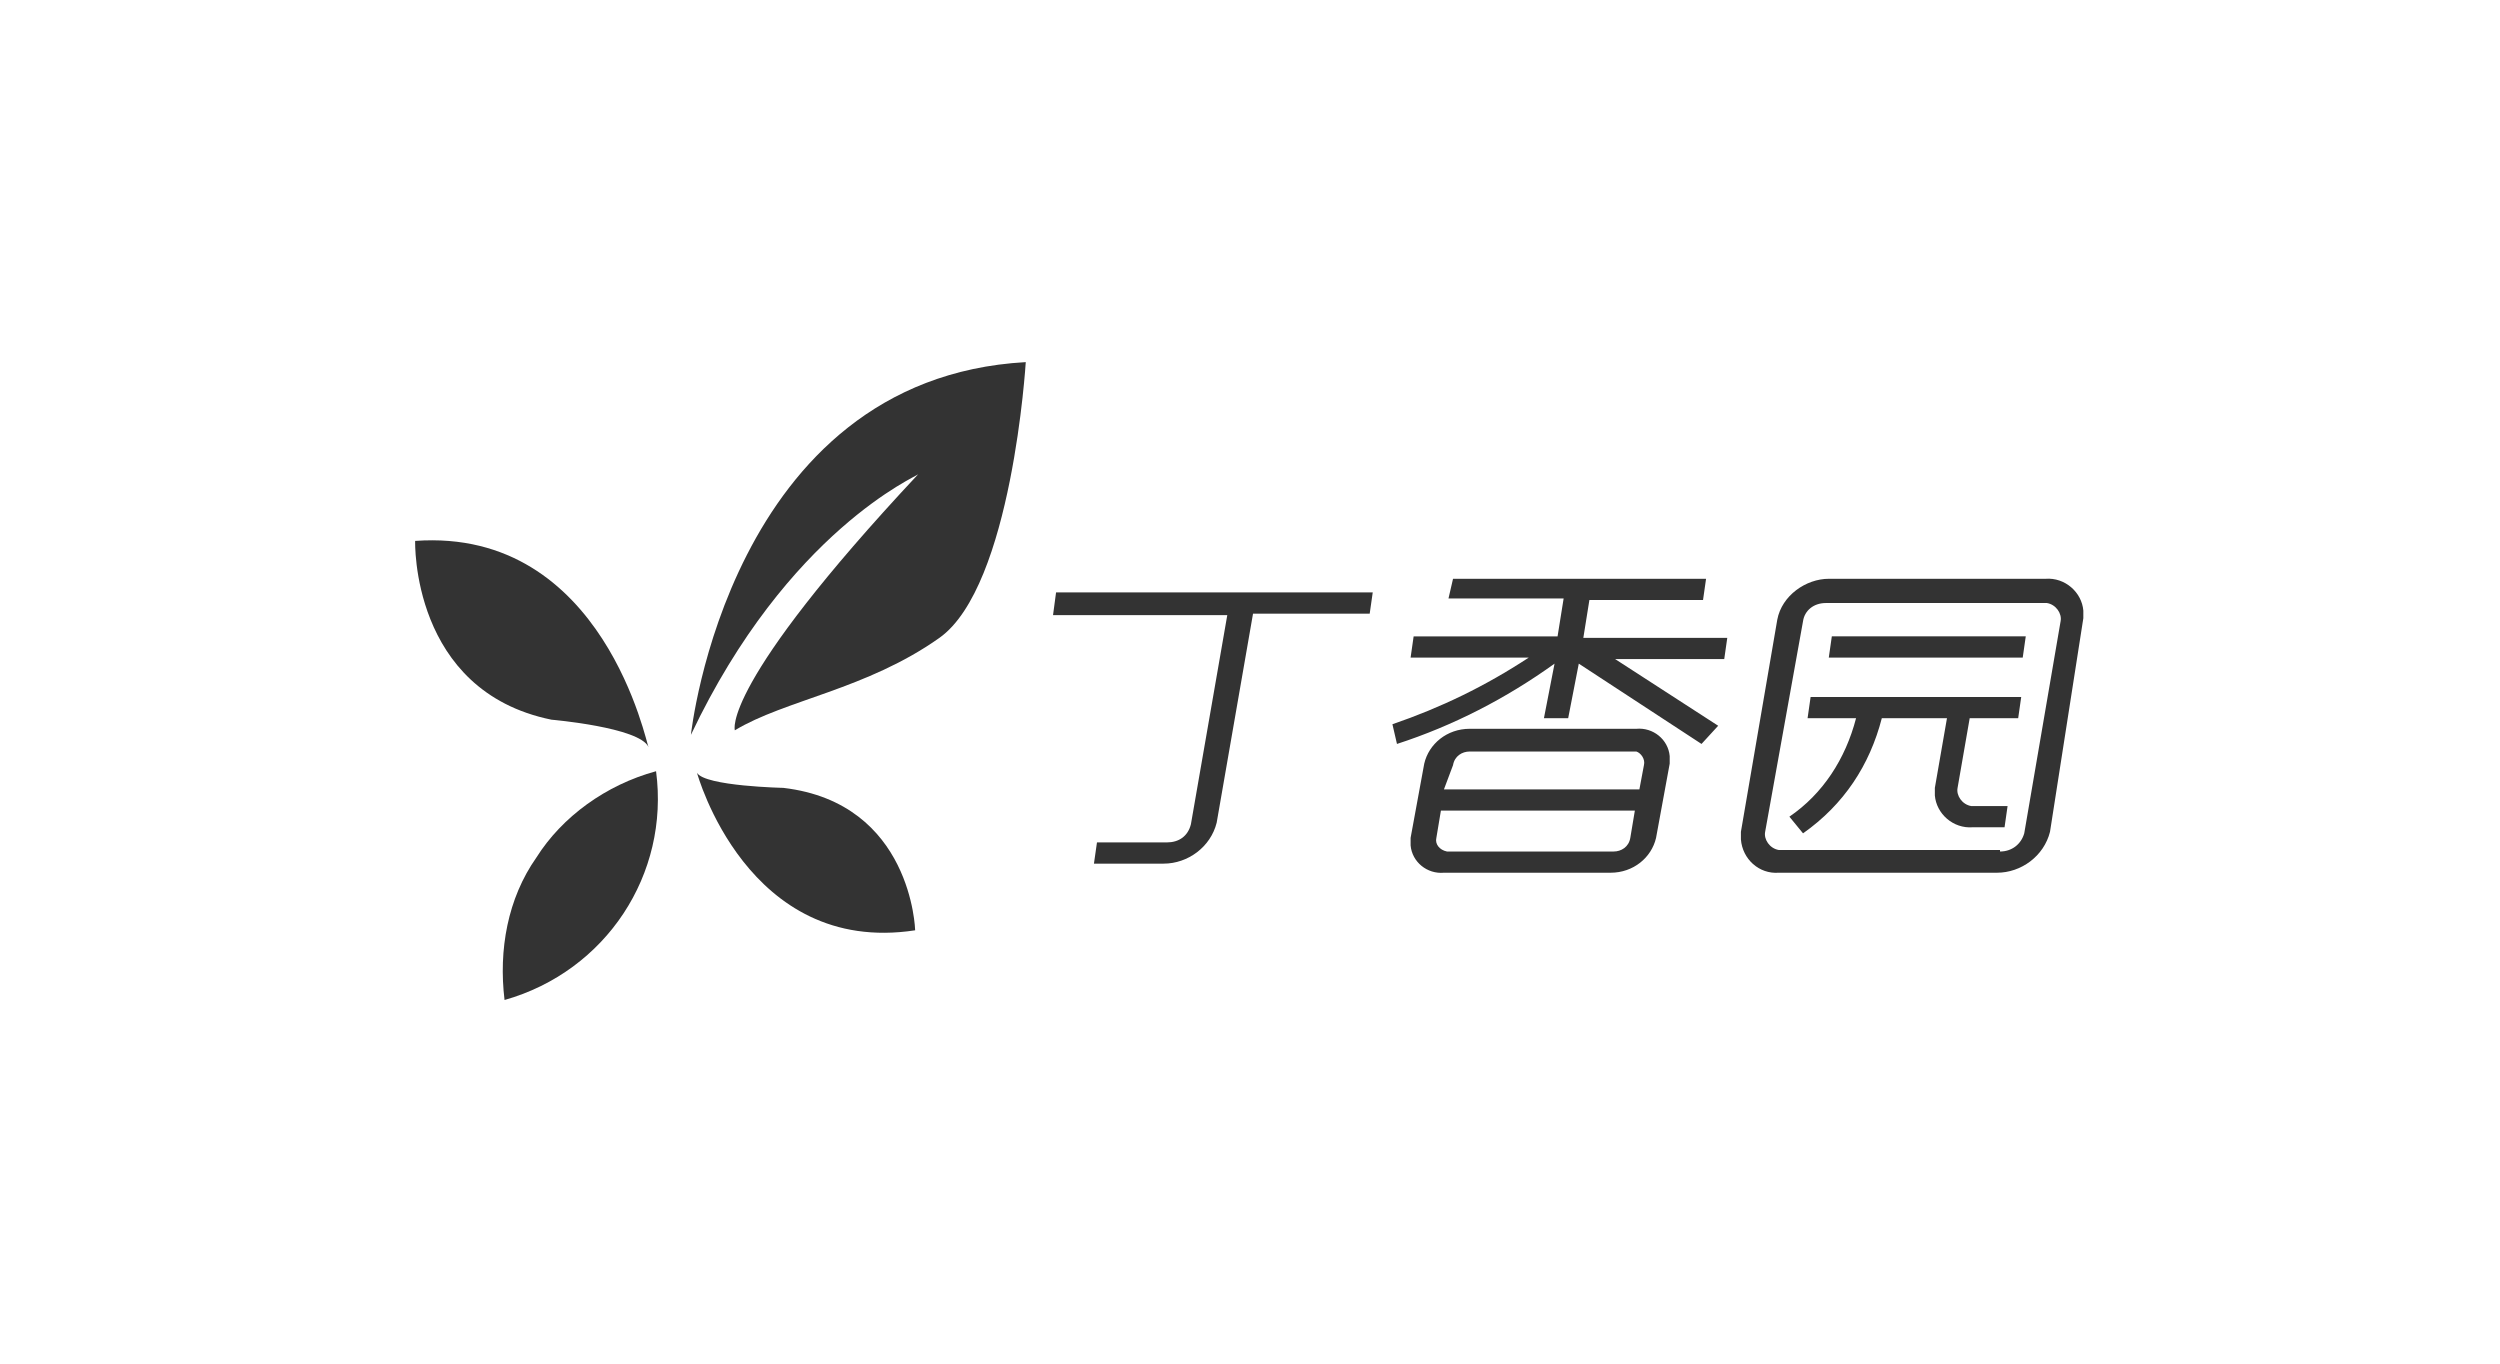
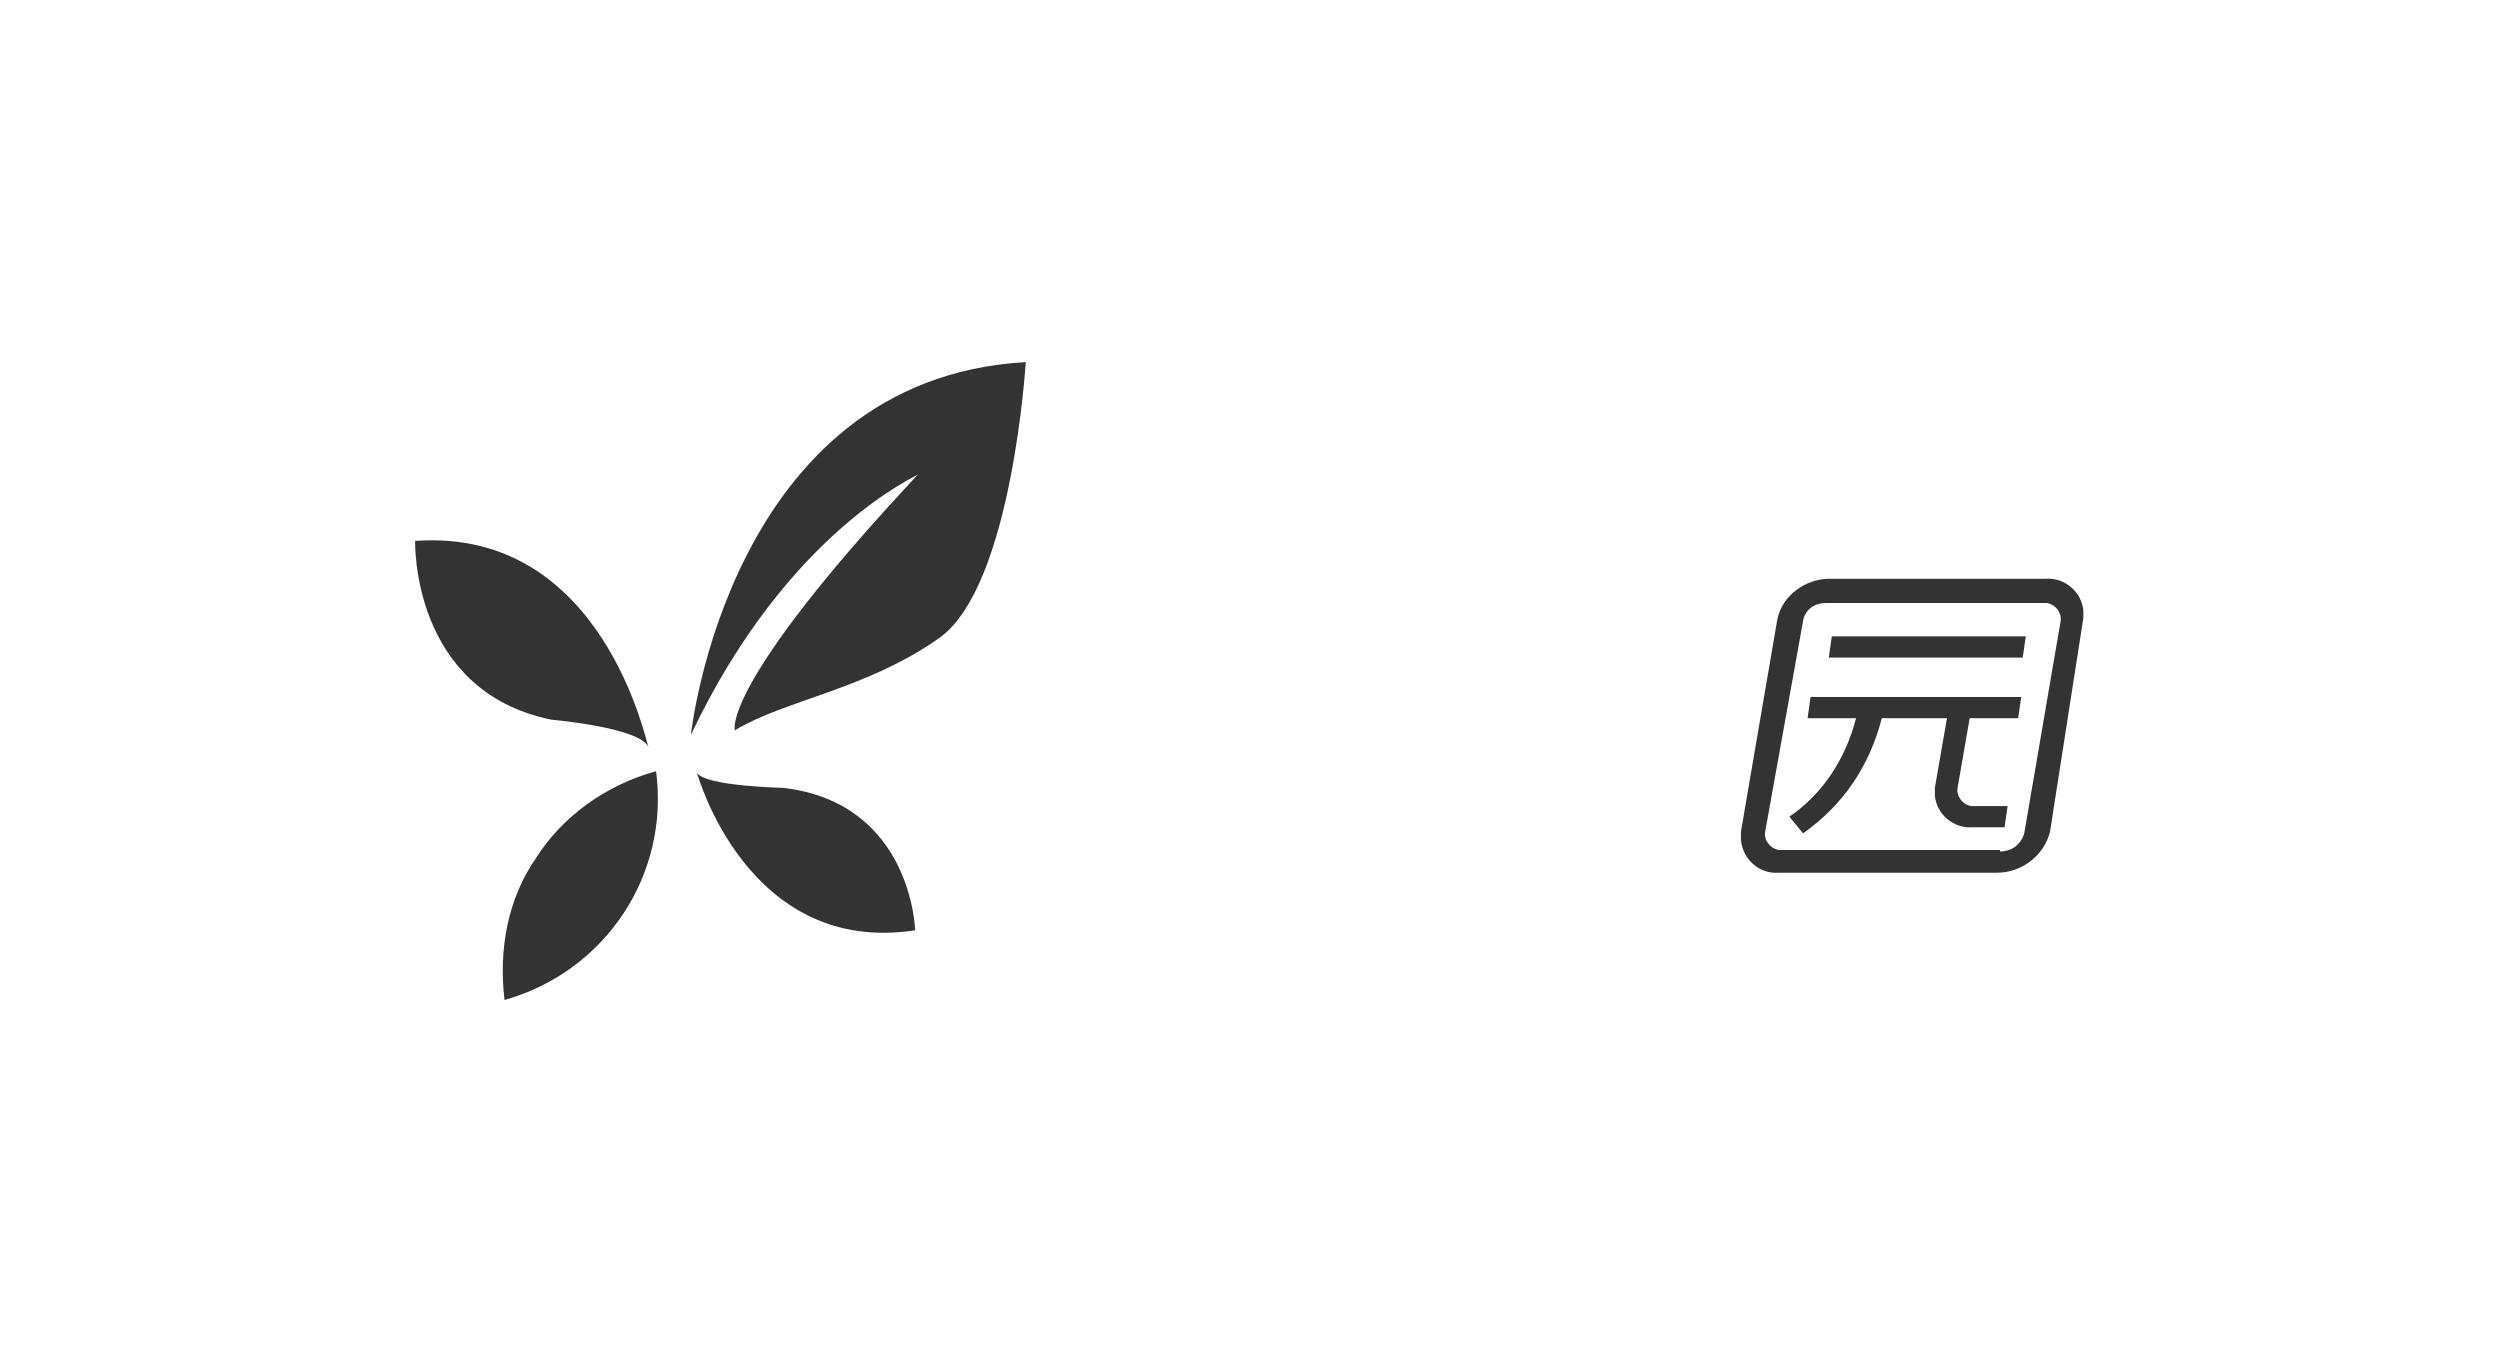
<svg xmlns="http://www.w3.org/2000/svg" version="1.1" id="图层_1" x="0px" y="0px" viewBox="0 0 165 90" style="enable-background:new 0 0 165 90;" xml:space="preserve">
  <style type="text/css">
	.st0{fill:#FFFFFF;}
	.st1{fill:#333333;}
</style>
  <title>丁香园</title>
-   <rect id="_路径_" class="st0" width="165" height="90" />
  <g>
-     <path class="st1" d="M69.7,39.1h20.9l-0.2,1.4h-7.7l-2.4,13.8c-0.4,1.6-1.9,2.7-3.5,2.7h-4.6l0.2-1.4H77c0.8,0,1.4-0.4,1.6-1.2   l2.4-13.8H69.5L69.7,39.1z" />
-     <path class="st1" d="M95.9,38.2h16.7l-0.2,1.4h-7.5l-0.4,2.5h9.5l-0.2,1.4h-7.2l6.8,4.4l-1.1,1.2l-8.1-5.3l-0.7,3.6h-1.6l0.7-3.6   c-3.2,2.3-6.7,4.1-10.4,5.3l-0.3-1.3c3.2-1.1,6.1-2.5,9-4.4h-7.8l0.2-1.4h9.5l0.4-2.5h-7.6L95.9,38.2z M95.3,57.6   c-1.1,0.1-2.1-0.7-2.2-1.8c0-0.2,0-0.3,0-0.5l0.9-4.9c0.3-1.3,1.5-2.3,3-2.3h11c1.1-0.1,2.1,0.7,2.2,1.8c0,0.2,0,0.3,0,0.5   l-0.9,4.9c-0.3,1.3-1.5,2.3-3,2.3H95.3L95.3,57.6z M106.5,56.2c0.5,0,1-0.3,1.1-0.9l0.3-1.8H95.1l-0.3,1.8   c-0.1,0.4,0.2,0.8,0.7,0.9c0.1,0,0.1,0,0.2,0H106.5L106.5,56.2z M95.3,52.1h12.9l0.3-1.6c0.1-0.4-0.2-0.8-0.5-0.9h-0.1H97   c-0.5,0-1,0.3-1.1,0.9L95.3,52.1z" />
    <path class="st1" d="M117.4,57.6c-1.3,0.1-2.4-0.9-2.5-2.2c0-0.2,0-0.3,0-0.5l2.4-14c0.3-1.6,1.9-2.7,3.4-2.7h14.3   c1.3-0.1,2.4,0.9,2.5,2.1c0,0.2,0,0.4,0,0.5l-2.2,14.1c-0.4,1.6-1.9,2.7-3.5,2.7H117.4z M132,56.2c0.8,0,1.4-0.5,1.6-1.2l2.4-14   c0.1-0.5-0.3-1.1-0.9-1.2c-0.1,0-0.2,0-0.3,0h-14.3c-0.8,0-1.4,0.5-1.5,1.2l-2.5,13.9c-0.1,0.5,0.3,1.1,0.9,1.2c0.1,0,0.2,0,0.2,0   H132V56.2z M132.3,54.6h-2.1c-1.3,0.1-2.4-0.9-2.5-2.1c0-0.2,0-0.4,0-0.5l0.8-4.6h-4.3c-0.8,3.1-2.5,5.7-5.2,7.6l-0.9-1.1   c2.2-1.5,3.7-3.8,4.4-6.5h-3.2l0.2-1.4h13.9l-0.2,1.4H130l-0.8,4.6c-0.1,0.5,0.3,1.1,0.9,1.2c0.1,0,0.2,0,0.3,0h2.1L132.3,54.6z    M133.5,43.4h-12.8l0.2-1.4h12.8L133.5,43.4z" />
    <path class="st1" d="M45.6,48.5c0,0,2.5-23.5,22.1-24.6c0,0-0.9,14.8-5.7,18.2c-4.8,3.4-10.2,4.1-13.5,6.1c0,0-1-2.9,12.1-16.9   C60.6,31.4,52,35,45.6,48.5z" />
    <path class="st1" d="M27.4,35.7c0,0-0.3,9.9,9,11.8c0,0,5.8,0.5,6.4,1.8C42.7,49.3,39.9,34.8,27.4,35.7" />
    <path class="st1" d="M35.4,56.6c-1.9,2.7-2.5,6.1-2.1,9.4c6.7-1.9,10.9-8.3,10-15.1l0,0C40,51.8,37.1,53.9,35.4,56.6z" />
    <path class="st1" d="M46,51c0,0,3.3,12.1,14.4,10.4c0,0-0.2-8.4-8.7-9.4C51.8,52,46.5,51.9,46,51z" />
  </g>
</svg>